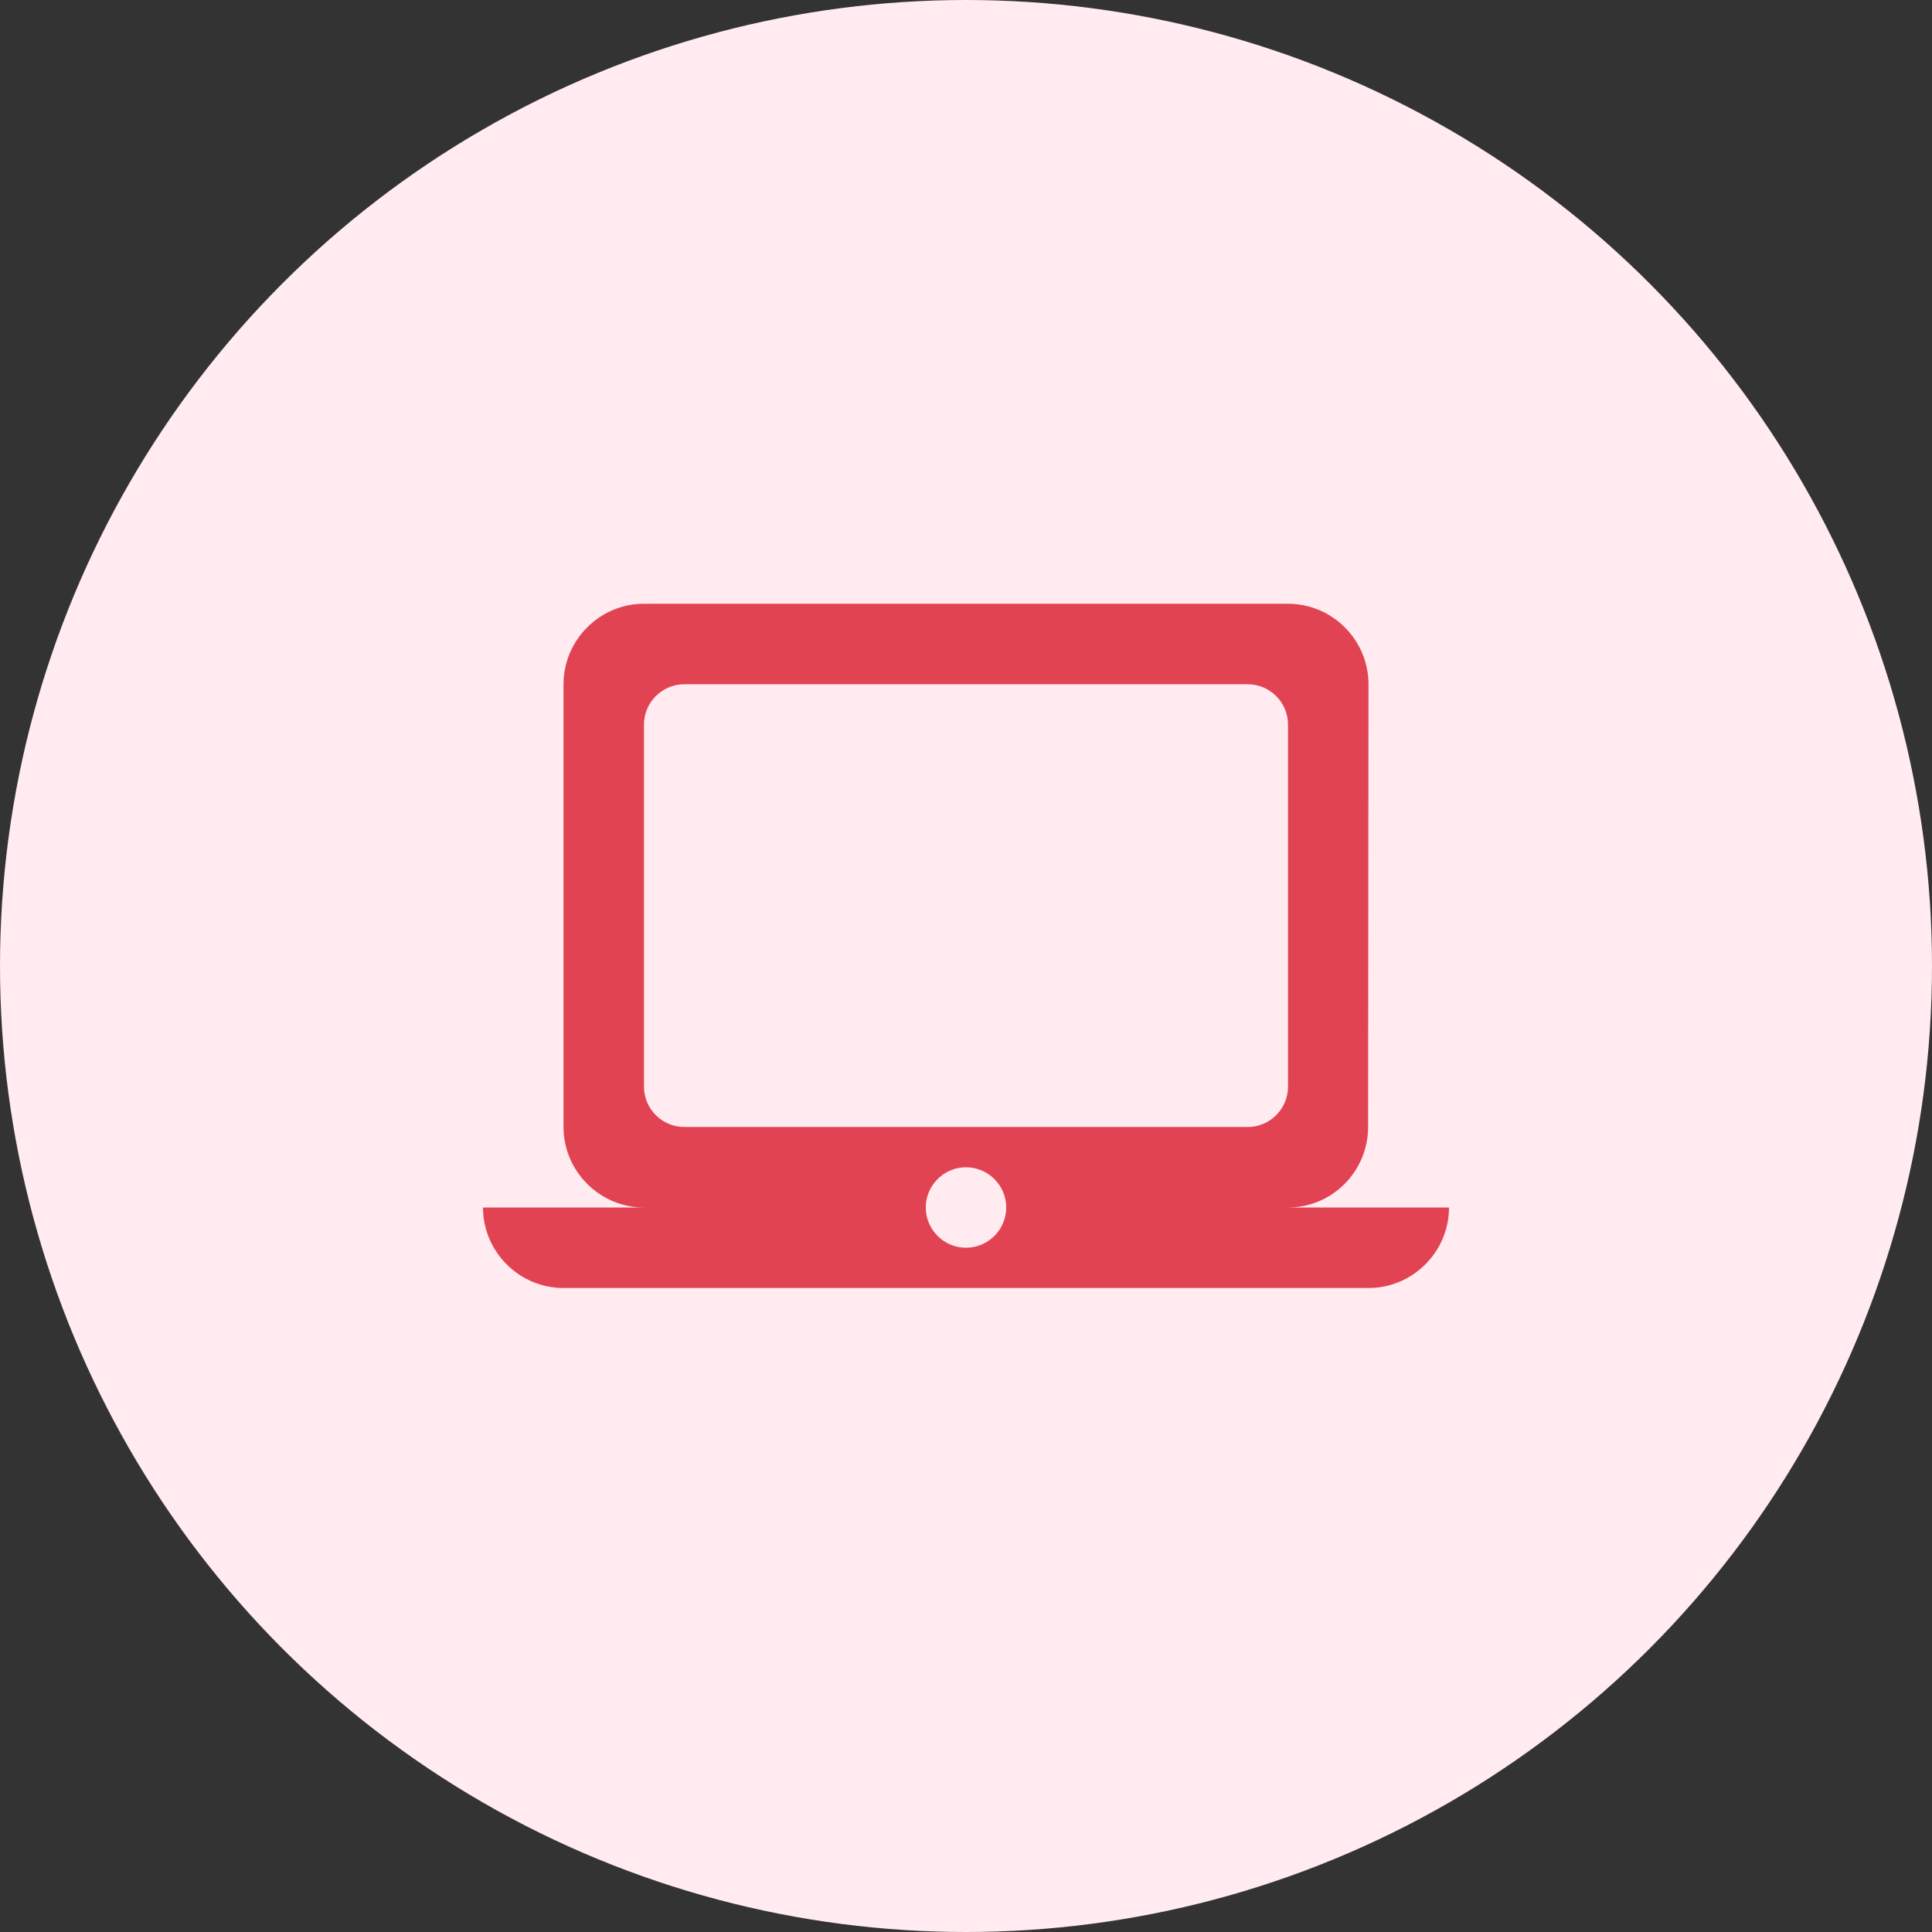
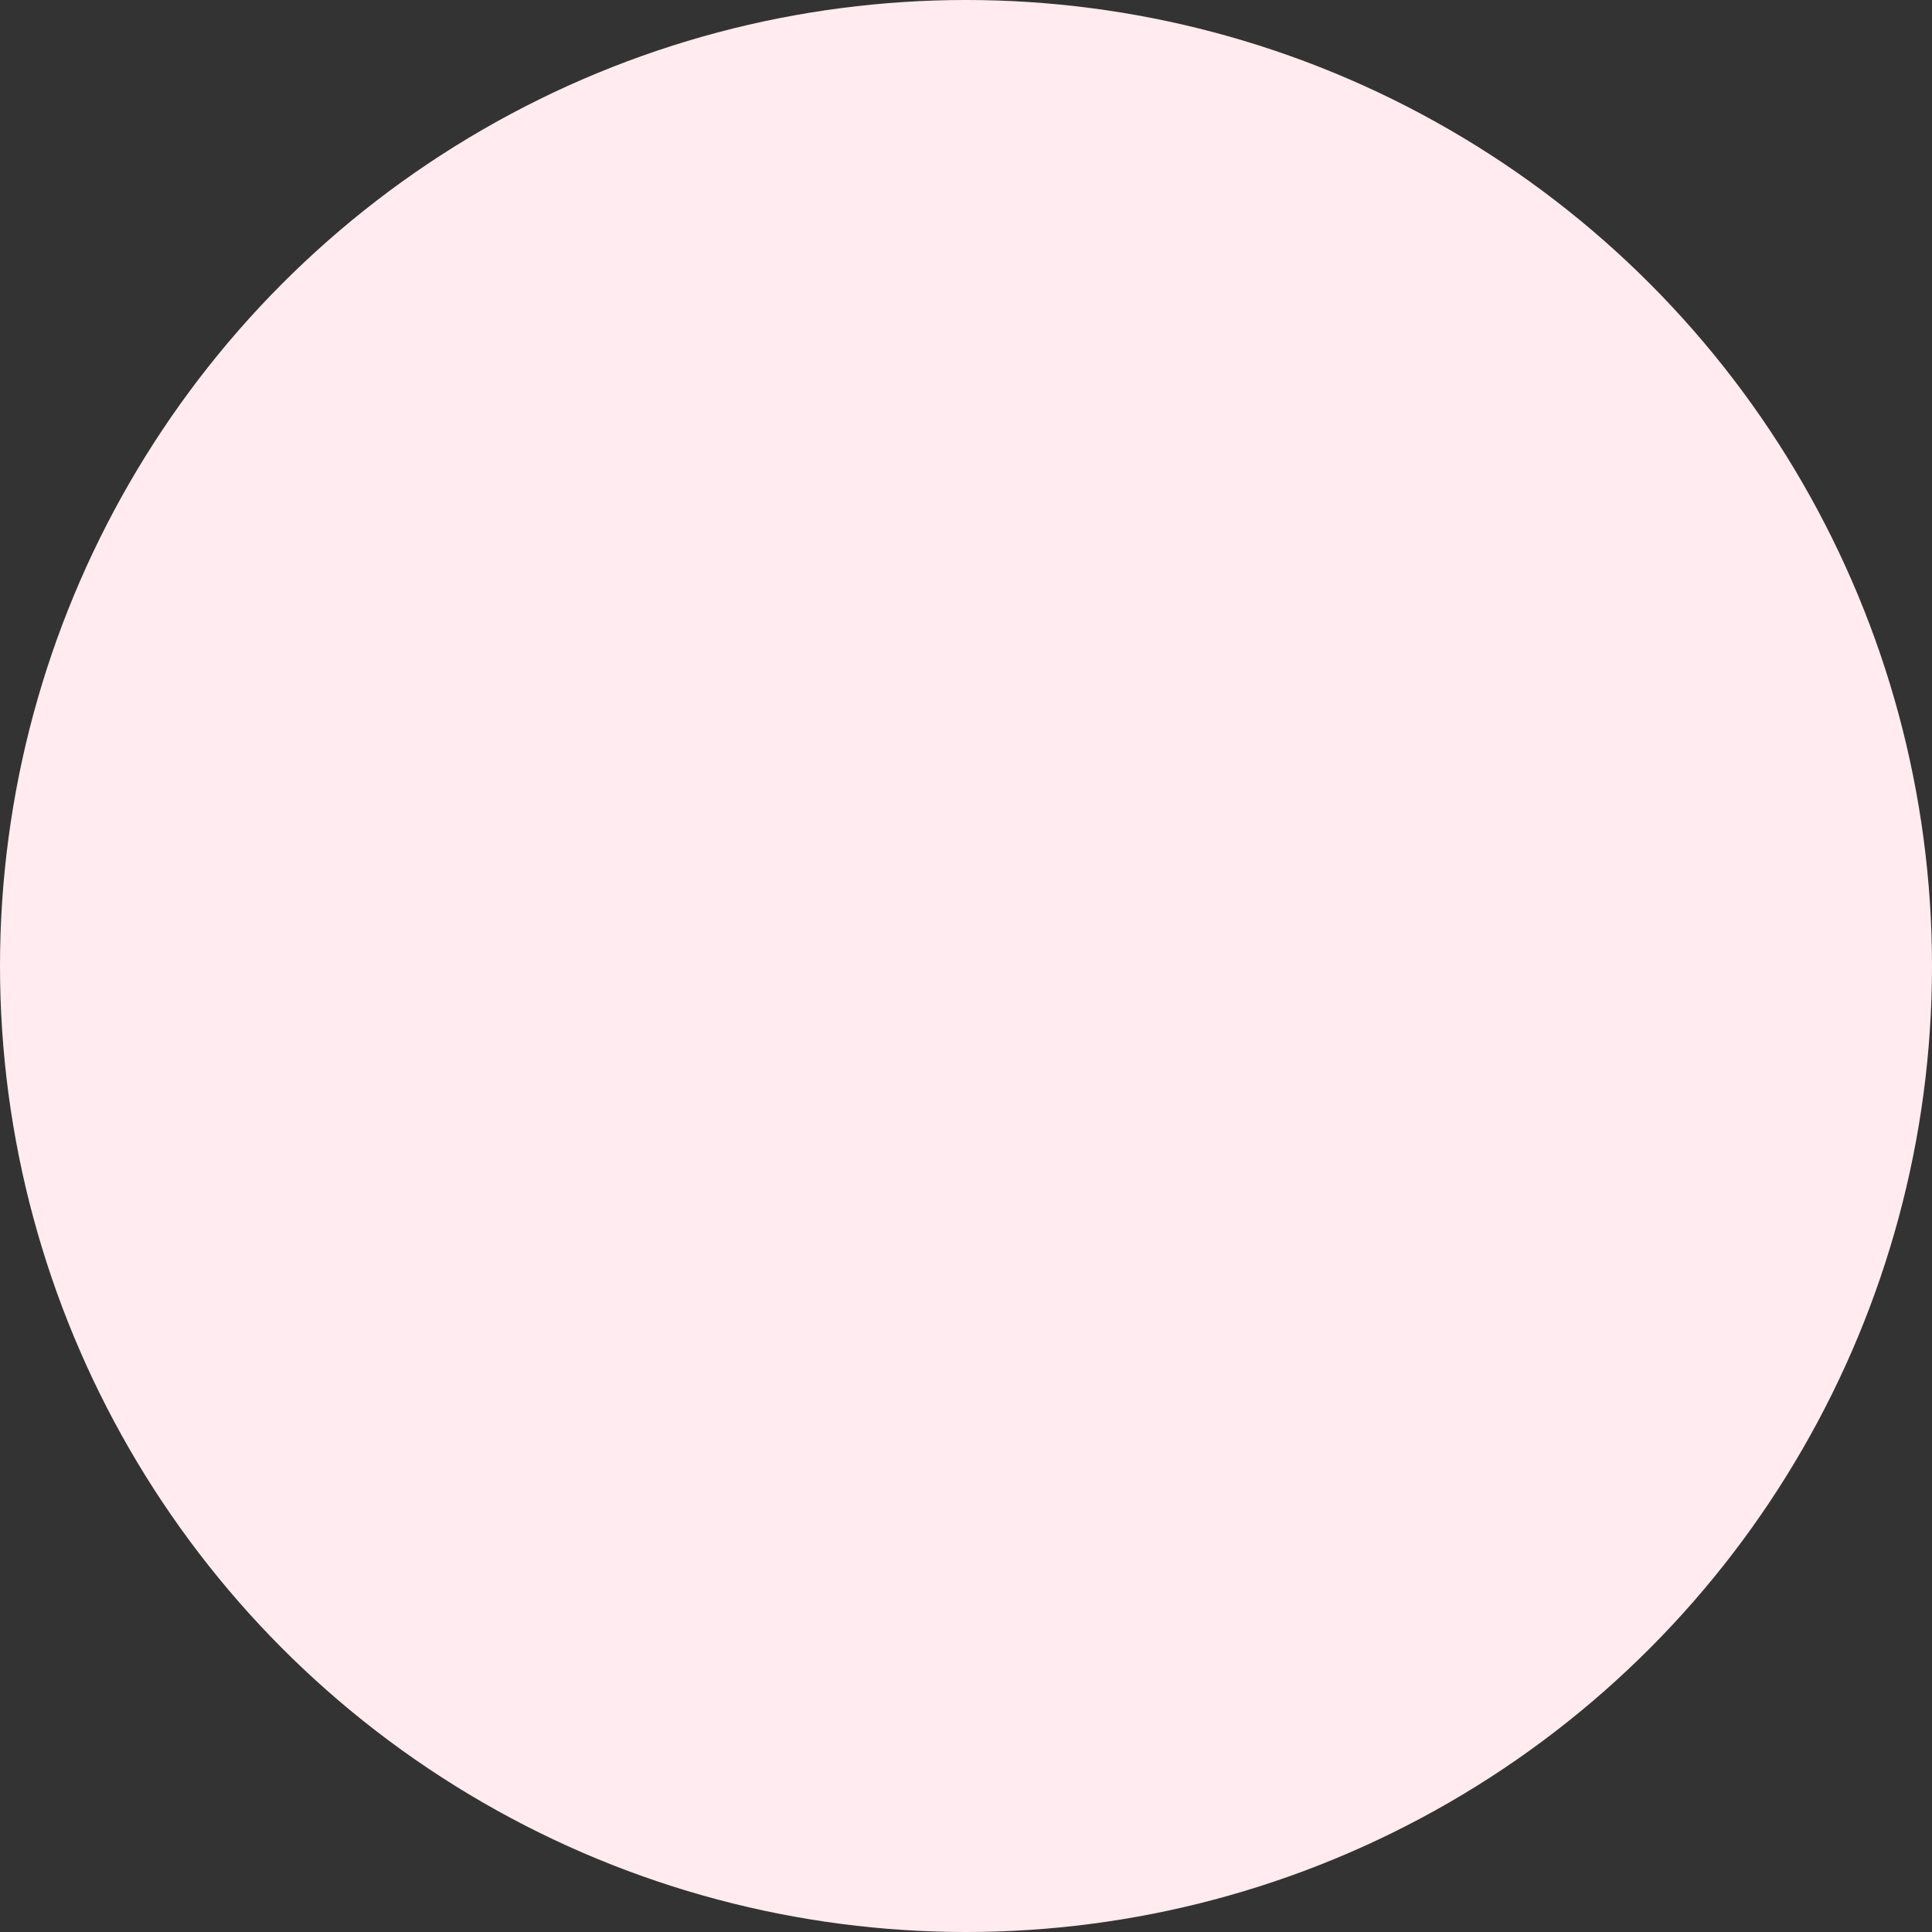
<svg xmlns="http://www.w3.org/2000/svg" width="64" height="64" viewBox="0 0 64 64" fill="none">
  <rect x="0" y="0" width="64" height="64" fill="#333333" stroke="none" />
  <circle cx="32" cy="32" r="32" fill="#FFEBF0" />
-   <path d="M42.667 40C44.133 40 45.32 38.8 45.32 37.333L45.333 22.667C45.333 21.2 44.133 20 42.667 20H21.333C19.867 20 18.667 21.2 18.667 22.667V37.333C18.667 38.8 19.867 40 21.333 40H16C16 41.467 17.2 42.667 18.667 42.667H45.333C46.8 42.667 48 41.467 48 40H42.667ZM22.667 22.667H41.333C42.067 22.667 42.667 23.267 42.667 24V36C42.667 36.733 42.067 37.333 41.333 37.333H22.667C21.933 37.333 21.333 36.733 21.333 36V24C21.333 23.267 21.933 22.667 22.667 22.667ZM32 41.333C31.267 41.333 30.667 40.733 30.667 40C30.667 39.267 31.267 38.667 32 38.667C32.733 38.667 33.333 39.267 33.333 40C33.333 40.733 32.733 41.333 32 41.333Z" fill="#E24353" />
</svg>